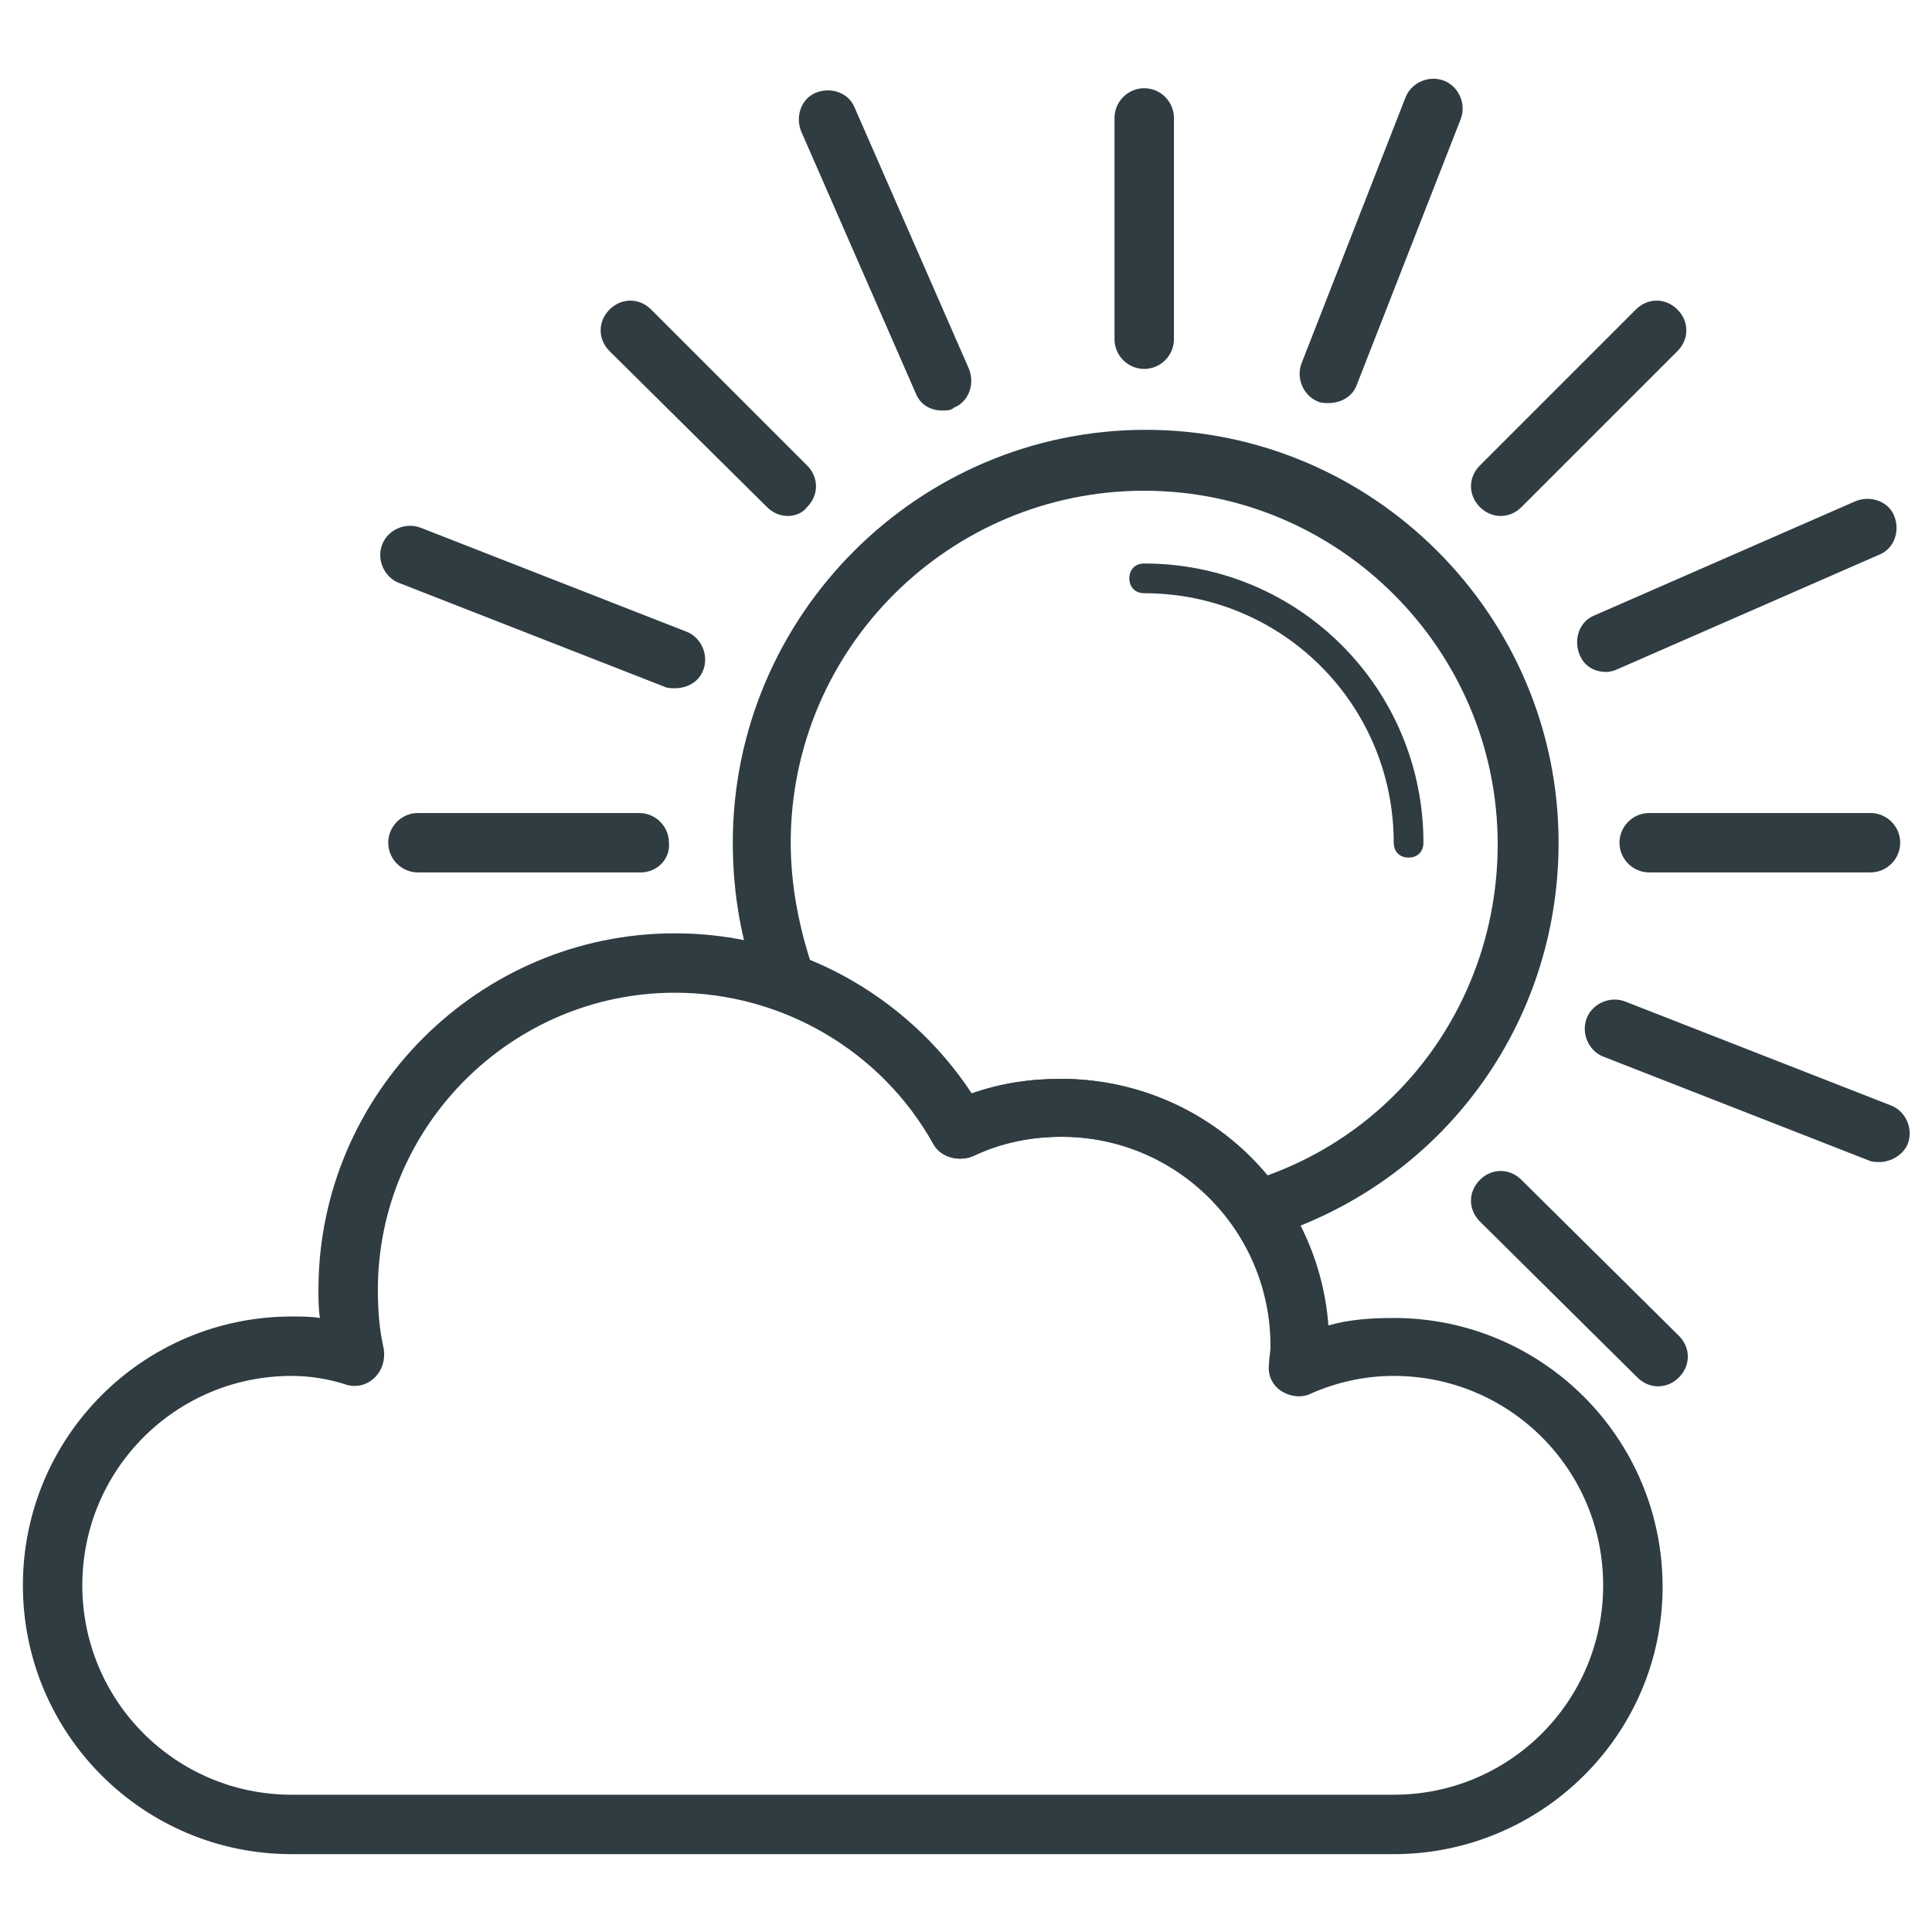
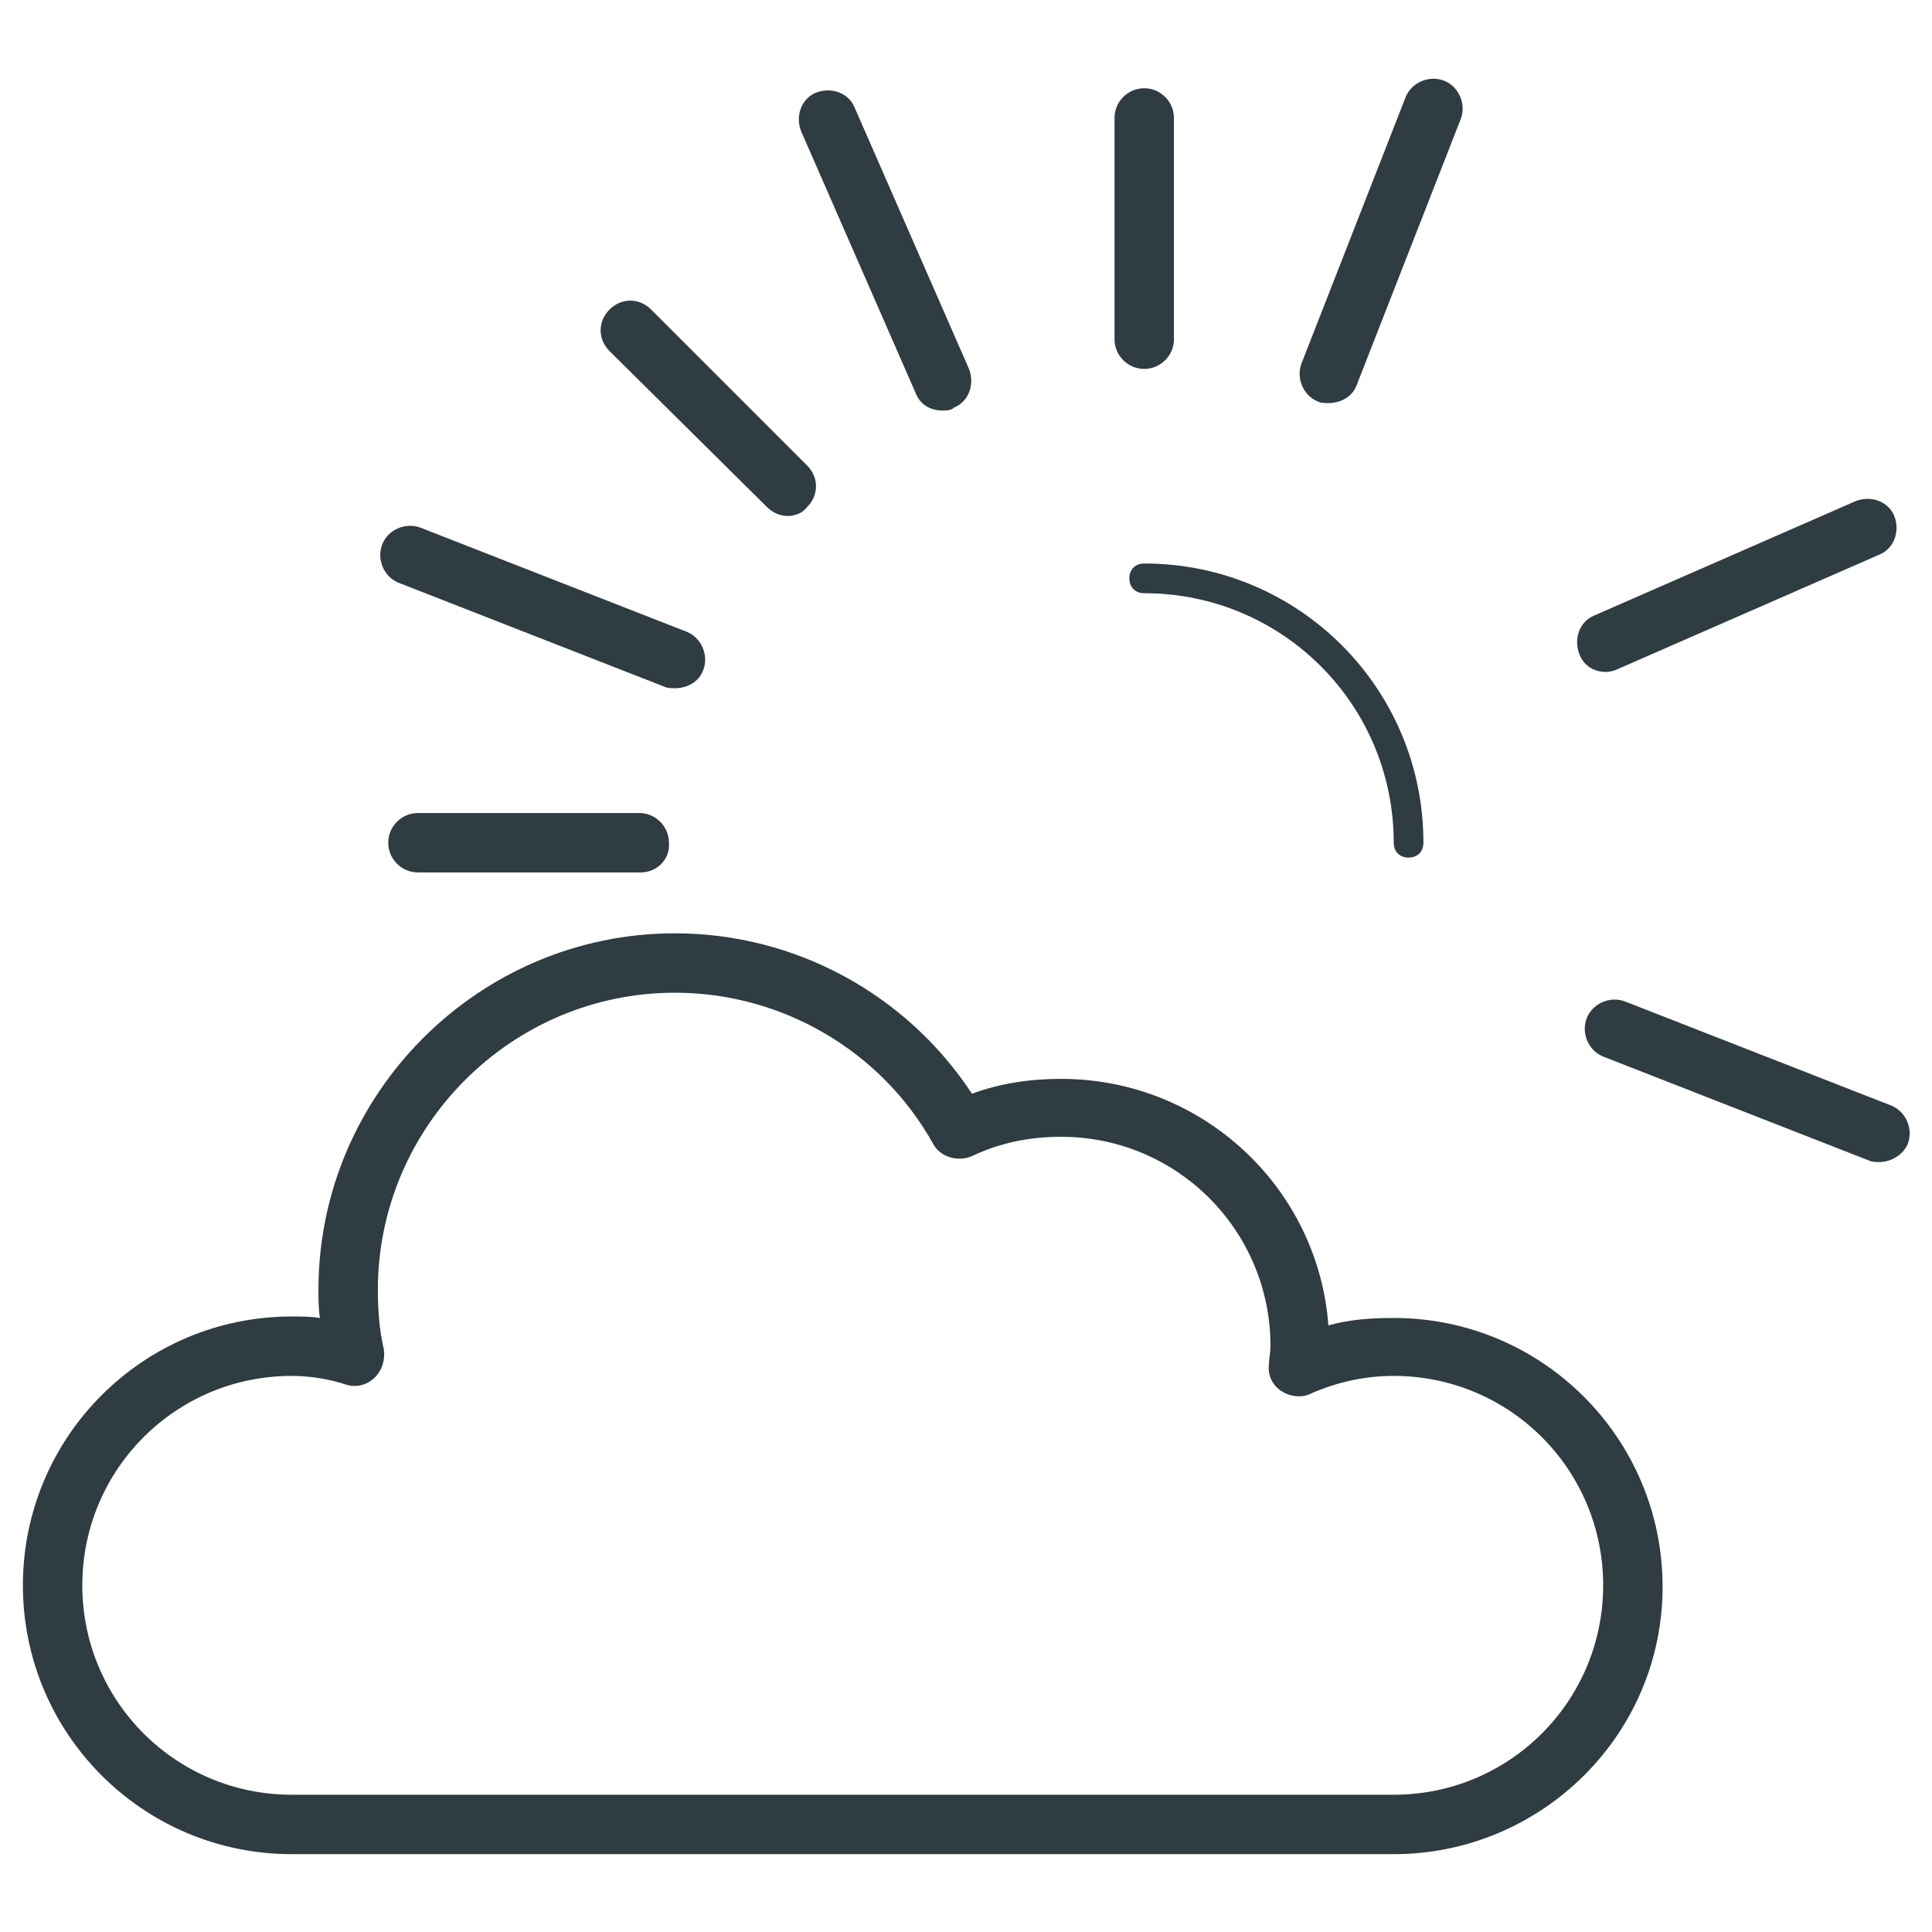
<svg xmlns="http://www.w3.org/2000/svg" width="800px" height="800px" version="1.1" viewBox="144 144 512 512">
  <g fill="#2f3c42">
    <path d="m513.36 635.37h-292.05c-39.359 0-71.242-31.883-71.242-71.242s31.883-71.242 71.242-71.242c2.363 0 5.117 0 7.477 0.395-0.395-2.363-0.395-5.117-0.395-7.477 0-51.957 42.508-94.465 94.465-94.465 31.883 0 61.402 16.137 78.719 42.508 7.477-2.754 15.352-3.938 23.617-3.938 37.391 0 68.094 28.734 70.848 65.336 5.512-1.574 11.414-1.969 17.32-1.969 39.359 0 71.242 31.883 71.242 71.242 0 39.363-32.277 70.852-71.242 70.852zm-292.05-126.74c-30.699 0-55.496 24.797-55.496 55.496 0 30.699 24.797 55.496 55.496 55.496h292.05c30.699 0 55.496-24.797 55.496-55.496 0-30.699-24.797-55.496-55.496-55.496-7.477 0-14.957 1.574-22.043 4.723-2.363 1.18-5.512 0.789-7.871-0.789-2.363-1.574-3.543-4.328-3.148-7.086 0-1.574 0.395-3.148 0.395-4.723 0-30.699-24.797-55.496-55.496-55.496-8.266 0-16.137 1.574-23.617 5.117-3.543 1.574-8.266 0.395-10.234-3.148-13.777-24.797-40.148-40.148-68.488-40.148-43.297 0-78.719 35.426-78.719 78.719 0 5.512 0.395 10.629 1.574 15.742 0.395 2.754-0.395 5.512-2.363 7.477-1.969 1.969-4.723 2.754-7.477 1.969-4.723-1.57-9.84-2.356-14.562-2.356z" />
-     <path d="m477.14 472.42c-2.363 0-5.117-1.18-6.297-3.543-10.234-14.957-27.16-23.617-45.266-23.617-8.266 0-16.137 1.574-23.617 5.117-3.543 1.574-8.266 0.395-10.234-3.148-9.055-16.531-24.008-29.125-41.328-35.426-1.969-0.789-3.938-2.363-4.723-4.328-5.117-12.988-7.477-26.371-7.477-40.148 0-60.223 49.199-109.42 109.42-109.42s109.42 49.199 109.42 109.42c0 48.414-31.094 90.527-77.539 104.7-0.789 0.395-1.578 0.395-2.363 0.395zm-51.957-42.508c21.254 0 41.328 9.445 54.711 25.586 37-13.383 61.008-48.414 61.008-87.773 0-51.562-42.117-93.676-93.676-93.676-51.562-0.004-93.676 41.719-93.676 93.277 0 10.629 1.969 21.254 5.117 31.094 17.32 7.086 32.273 19.68 42.508 35.426 7.871-2.754 15.742-3.934 24.008-3.934z" />
    <path d="m517.29 371.27c-2.363 0-3.938-1.574-3.938-3.938 0-36.605-29.52-66.125-66.125-66.125-2.363 0-3.938-1.574-3.938-3.938s1.574-3.938 3.938-3.938c40.934 0 73.996 33.062 73.996 73.996 0 2.367-1.574 3.941-3.934 3.941z" />
    <path d="m447.23 241.77c-4.328 0-7.871-3.543-7.871-7.871v-58.645c0-4.328 3.543-7.871 7.871-7.871s7.871 3.543 7.871 7.871v58.648c0 4.324-3.543 7.867-7.871 7.867z" />
-     <path d="m639.7 375.2h-58.648c-4.328 0-7.871-3.543-7.871-7.871s3.543-7.871 7.871-7.871h58.648c4.328 0 7.871 3.543 7.871 7.871s-3.543 7.871-7.871 7.871z" />
    <path d="m313.8 375.2h-59.043c-4.328 0-7.871-3.543-7.871-7.871s3.543-7.871 7.871-7.871h58.648c4.328 0 7.871 3.543 7.871 7.871 0.395 4.328-3.148 7.871-7.477 7.871z" />
-     <path d="m541.7 280.74c-1.969 0-3.938-0.789-5.512-2.363-3.148-3.148-3.148-7.871 0-11.02l41.328-41.328c3.148-3.148 7.871-3.148 11.02 0 3.148 3.148 3.148 7.871 0 11.02l-41.328 41.328c-1.57 1.574-3.539 2.363-5.508 2.363z" />
-     <path d="m583.42 511.39c-1.969 0-3.938-0.789-5.512-2.363l-41.723-41.324c-3.148-3.148-3.148-7.871 0-11.02 3.148-3.148 7.871-3.148 11.02 0l41.723 41.324c3.148 3.148 3.148 7.871 0 11.02-1.574 1.578-3.543 2.363-5.508 2.363z" />
    <path d="m352.77 280.74c-1.969 0-3.938-0.789-5.512-2.363l-41.719-41.328c-3.148-3.148-3.148-7.871 0-11.02 3.148-3.148 7.871-3.148 11.02 0l41.328 41.328c3.148 3.148 3.148 7.871 0 11.02-1.18 1.574-3.148 2.363-5.117 2.363z" />
    <path d="m496.04 250.82c-0.789 0-1.969 0-2.754-0.395-3.938-1.574-5.902-6.297-4.328-10.234l27.551-70.453c1.574-3.938 6.297-5.902 10.234-4.328 3.938 1.574 5.902 6.297 4.328 10.234l-27.551 70.453c-1.184 3.148-4.332 4.723-7.481 4.723z" />
    <path d="m642.06 451.95c-0.789 0-1.969 0-2.754-0.395l-70.453-27.551c-3.938-1.574-5.902-6.297-4.328-10.234 1.574-3.938 6.297-5.902 10.234-4.328l70.453 27.551c3.938 1.574 5.902 6.297 4.328 10.234-1.184 2.754-4.332 4.723-7.481 4.723z" />
    <path d="m322.85 326.39c-0.789 0-1.969 0-2.754-0.395l-70.453-27.551c-3.938-1.574-5.902-6.297-4.328-10.234 1.574-3.938 6.297-5.902 10.234-4.328l70.453 27.551c3.938 1.574 5.902 6.297 4.328 10.234-1.184 3.148-4.332 4.723-7.481 4.723z" />
    <path d="m569.64 322.07c-3.148 0-5.902-1.574-7.086-4.723-1.574-3.938 0-8.66 3.938-10.234l69.273-30.309c3.938-1.574 8.66 0 10.234 3.938s0 8.66-3.938 10.234l-69.273 30.305c-0.785 0.395-1.969 0.789-3.148 0.789z" />
    <path d="m393.7 252.79c-3.148 0-5.902-1.574-7.086-4.723l-30.305-69.277c-1.574-3.938 0-8.66 3.938-10.234 3.938-1.574 8.66 0 10.234 3.938l30.309 69.273c1.574 3.938 0 8.66-3.938 10.234-0.789 0.789-1.969 0.789-3.152 0.789z" />
  </g>
</svg>